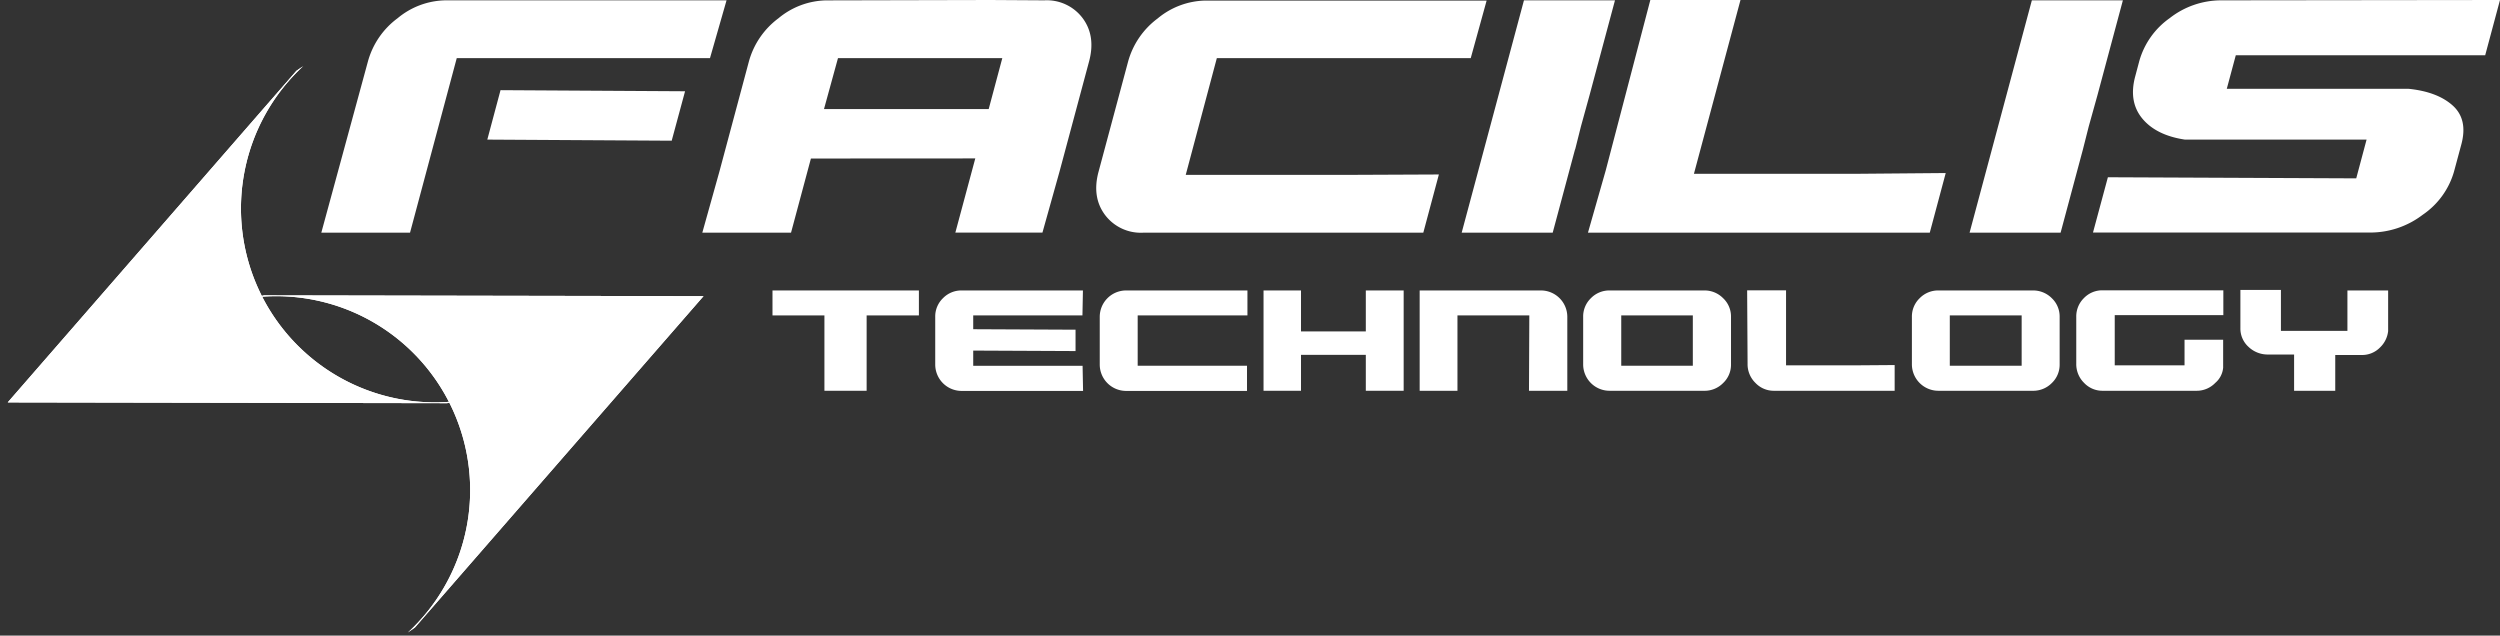
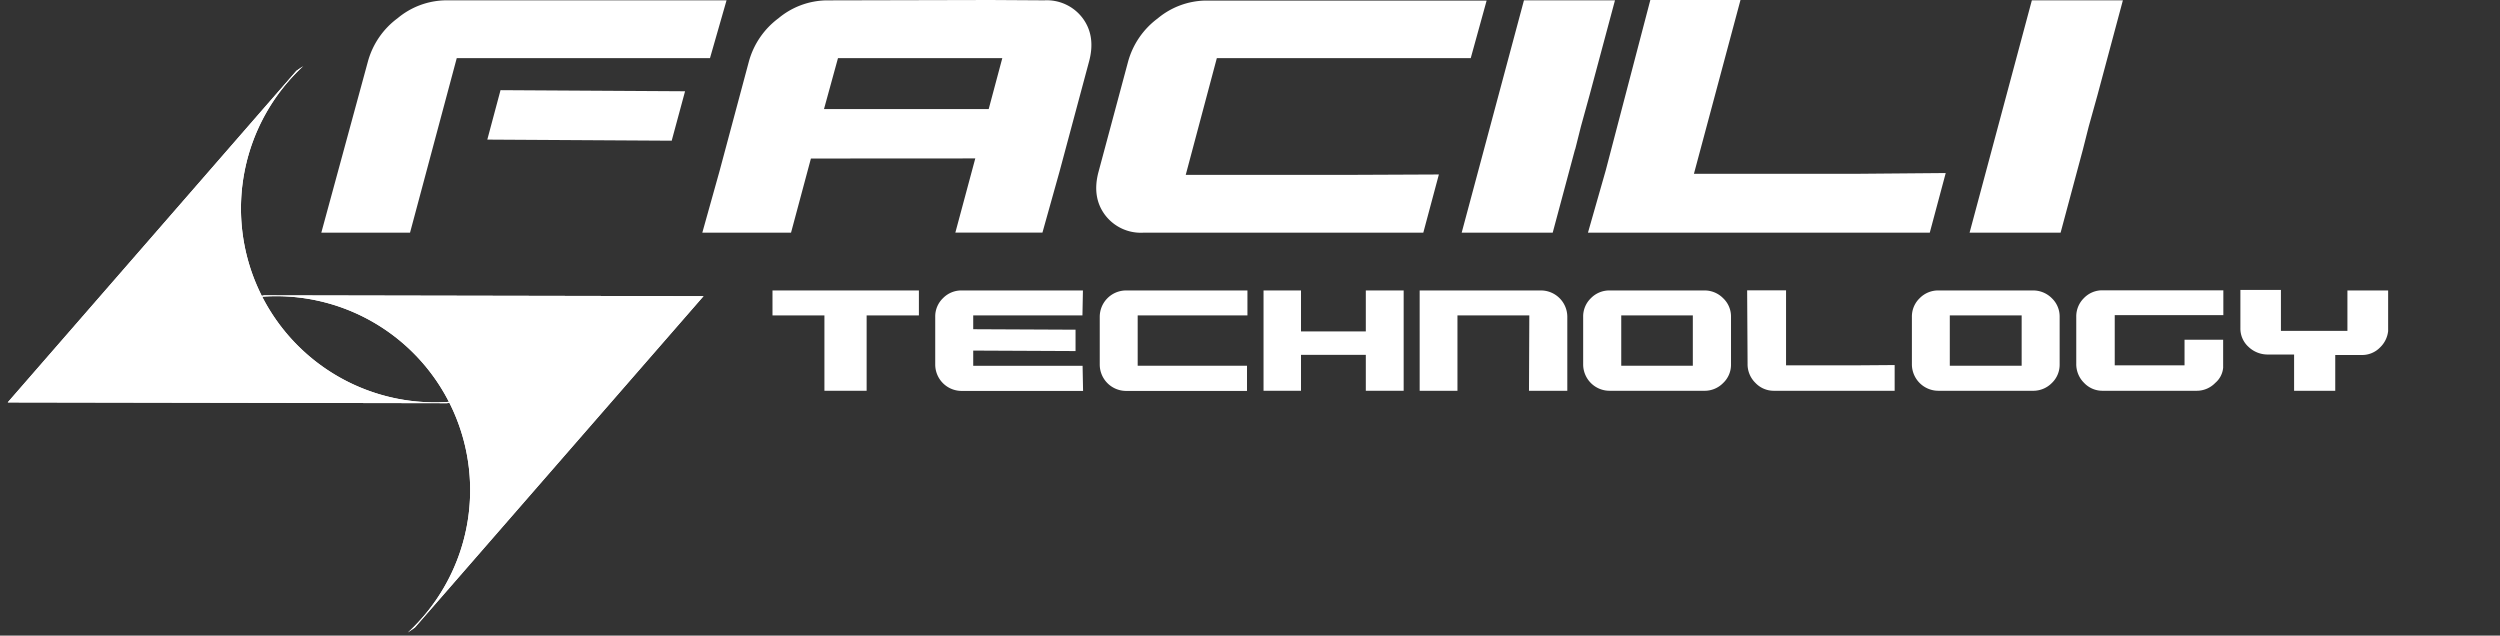
<svg xmlns="http://www.w3.org/2000/svg" id="svg4136" viewBox="0 0 521.85 132.68" fill="white">
  <rect x="0" y="0" width="521.85" height="132.68" fill="#333333" stroke="none" />
  <path d="M86.6,131l60.25-69.18-91.74-.17-1.51.38a40.48,40.48,0,0,1,31.54,70L86.6,131" />
  <path d="M86.6,131l60.25-69.18-91.74-.17-1.51.38a40.48,40.48,0,0,1,31.54,70Z" />
  <path d="M61.87,14.78,1.61,84l91.74.16,1.51-.38a40.47,40.47,0,0,1-31.54-70l-1.45,1" />
  <path d="M61.87,14.78,1.61,84l91.74.16,1.51-.38a40.47,40.47,0,0,1-31.54-70Z" />
  <path d="M88.82,36.5,85.59,48.57H67.07L76.8,12.83A16.72,16.72,0,0,1,83,3.8,16,16,0,0,1,93,.07h58.66l-3.46,12.07H95.34Zm15.66-17.68-2.76,10.32,38.49.23L143,19.05l-38.5-.23" />
  <path d="M169.27,33.09l-4.15,15.48H146.6l3.57-12.76,6.16-23a16.77,16.77,0,0,1,6.17-9,16,16,0,0,1,10-3.73L206.67,0,218,.07a9.35,9.35,0,0,1,8,3.73c1.84,2.48,2.28,5.48,1.34,9l-6.17,23-3.57,12.75H199.42l4.16-15.48ZM183,22.77h23.38l2.84-10.63h-34.3L172,22.77H183" />
  <path d="M247.51,36.5h34.68l18.16-.08L297.1,48.57H238.65a9.35,9.35,0,0,1-8-3.72q-2.76-3.72-1.34-9l6.17-23a16.76,16.76,0,0,1,6.17-9,16,16,0,0,1,10-3.73h58.67L307,12.14H254L247.51,36.5" />
  <path d="M328.77,31.19l-4.66,17.38h-19l13-48.5h19L331.8,19.88,330,26.41l-1.2,4.78" />
  <path d="M406.15,36.12l-3.33,12.45H331.47l3.71-13L344.49,0h18.82l-9.72,36.28h33.85l18.71-.16" />
  <path d="M434.79,31.19l-4.66,17.38h-19l13-48.5h19l-5.31,19.81L436,26.41l-1.21,4.78" />
-   <path d="M494,29.14H456.06q-6-.91-8.88-4.4T445.69,16l.87-3.27a16.41,16.41,0,0,1,6.35-8.95A17.44,17.44,0,0,1,463.62.07L521.85,0l-3.09,11.53H466.7l-1.88,7h37.87q6.06.6,9.28,3.49t1.81,8.12l-1.53,5.68a16.32,16.32,0,0,1-6.52,9,18,18,0,0,1-10.79,3.72H436.89L440,37l51.84.23L494,29.14" />
  <path d="M191.81,65.84H180.9V81.57h-8.81V65.84H161.25V60.63h30.56v5.21" />
  <path d="M203.15,68.72l21.36.1v4.46l-21.36-.1v3.17h15l7.83,0,.1,5.25H200.73a5.51,5.51,0,0,1-5.51-5.51V66.14a5.28,5.28,0,0,1,1.62-3.9,5.34,5.34,0,0,1,3.89-1.61h25.32l-.1,5.21h-22.8v2.88" />
  <path d="M237.48,76.35h15l7.82,0v5.25H235.05a5.51,5.51,0,0,1-5.49-5.51V66.14a5.51,5.51,0,0,1,5.49-5.51h25.34l0,5.21H237.48V76.35" />
  <path d="M293,60.63V81.57H285.1v-7.5H271.57v7.5h-7.82V60.63h7.82v8.55H285.1V60.63H293" />
  <path d="M319.23,65.84h-15V81.57h-7.89l0-12.39V65.84l0-5.21h25.32a5.51,5.51,0,0,1,5.5,5.51V81.57h-8l.07-15.73" />
  <path d="M359.68,62.24a5.24,5.24,0,0,1,1.65,3.9v9.92a5.24,5.24,0,0,1-1.65,3.9,5.39,5.39,0,0,1-4,1.61H336a5.51,5.51,0,0,1-5.53-5.51V66.14a5.28,5.28,0,0,1,1.62-3.9A5.35,5.35,0,0,1,336,60.63h19.69A5.43,5.43,0,0,1,359.68,62.24Zm-6.32,3.6H338.42V76.35h14.94Z" />
  <path d="M395.49,76.2v5.37H370.33a5.26,5.26,0,0,1-3.91-1.65,5.43,5.43,0,0,1-1.63-4L364.7,60.6h8.12V76.26h14.61l8.06-.06" />
  <path d="M428.29,62.24a5.27,5.27,0,0,1,1.64,3.9v9.92a5.27,5.27,0,0,1-1.64,3.9,5.43,5.43,0,0,1-4,1.61H404.64a5.53,5.53,0,0,1-5.55-5.51V66.14a5.29,5.29,0,0,1,1.63-3.9,5.37,5.37,0,0,1,3.92-1.61h19.68A5.49,5.49,0,0,1,428.29,62.24ZM422,65.84H407V76.35H422Z" />
  <path d="M456,70.92h8.06v5.84a4.69,4.69,0,0,1-1.64,3.16,5.38,5.38,0,0,1-4,1.65H438.93a5.25,5.25,0,0,1-3.9-1.65,5.47,5.47,0,0,1-1.63-4V66.14A5.35,5.35,0,0,1,435,62.22a5.3,5.3,0,0,1,3.9-1.62H464.1v5.18H441.43V76.26H456V70.92" />
  <path d="M498.5,60.63v8.49a5.57,5.57,0,0,1-1.69,3.41,5.22,5.22,0,0,1-3.91,1.57h-5.44v7.47h-8.59V74l-5.37,0a5.78,5.78,0,0,1-4.15-1.6,5.15,5.15,0,0,1-1.69-3.88v-8h8.46v8.55H490V60.63h8.49" />
</svg>